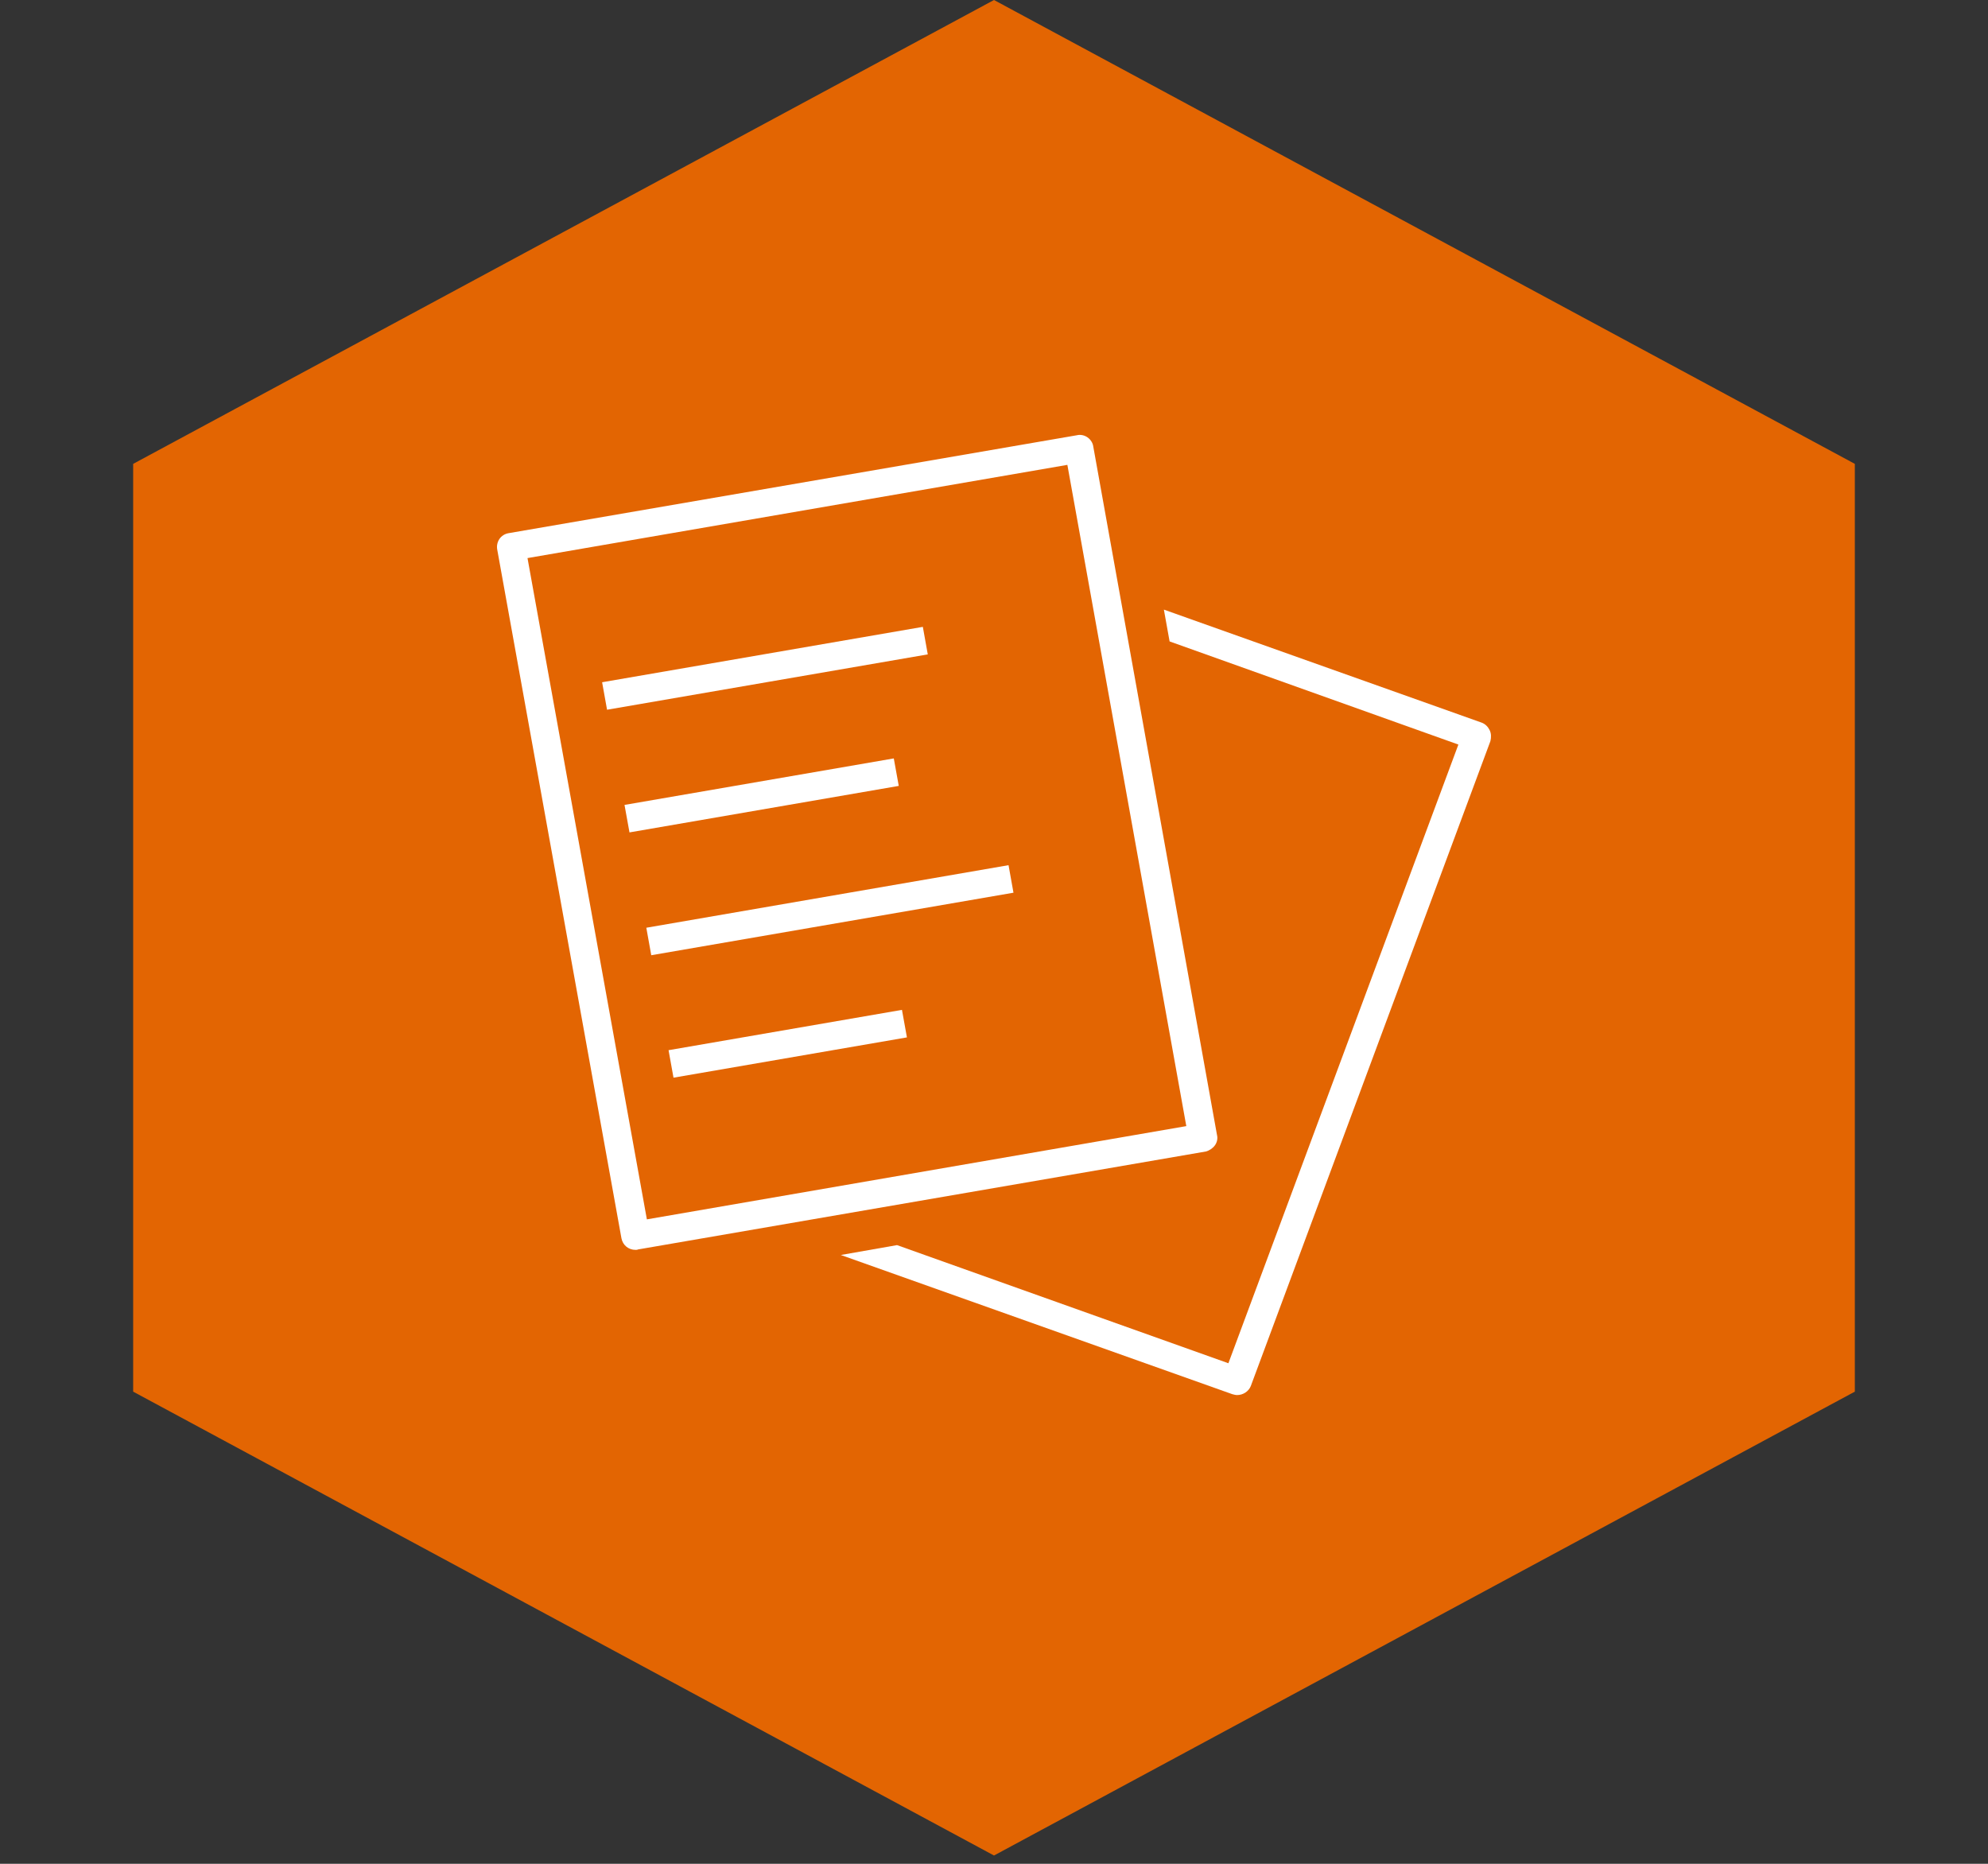
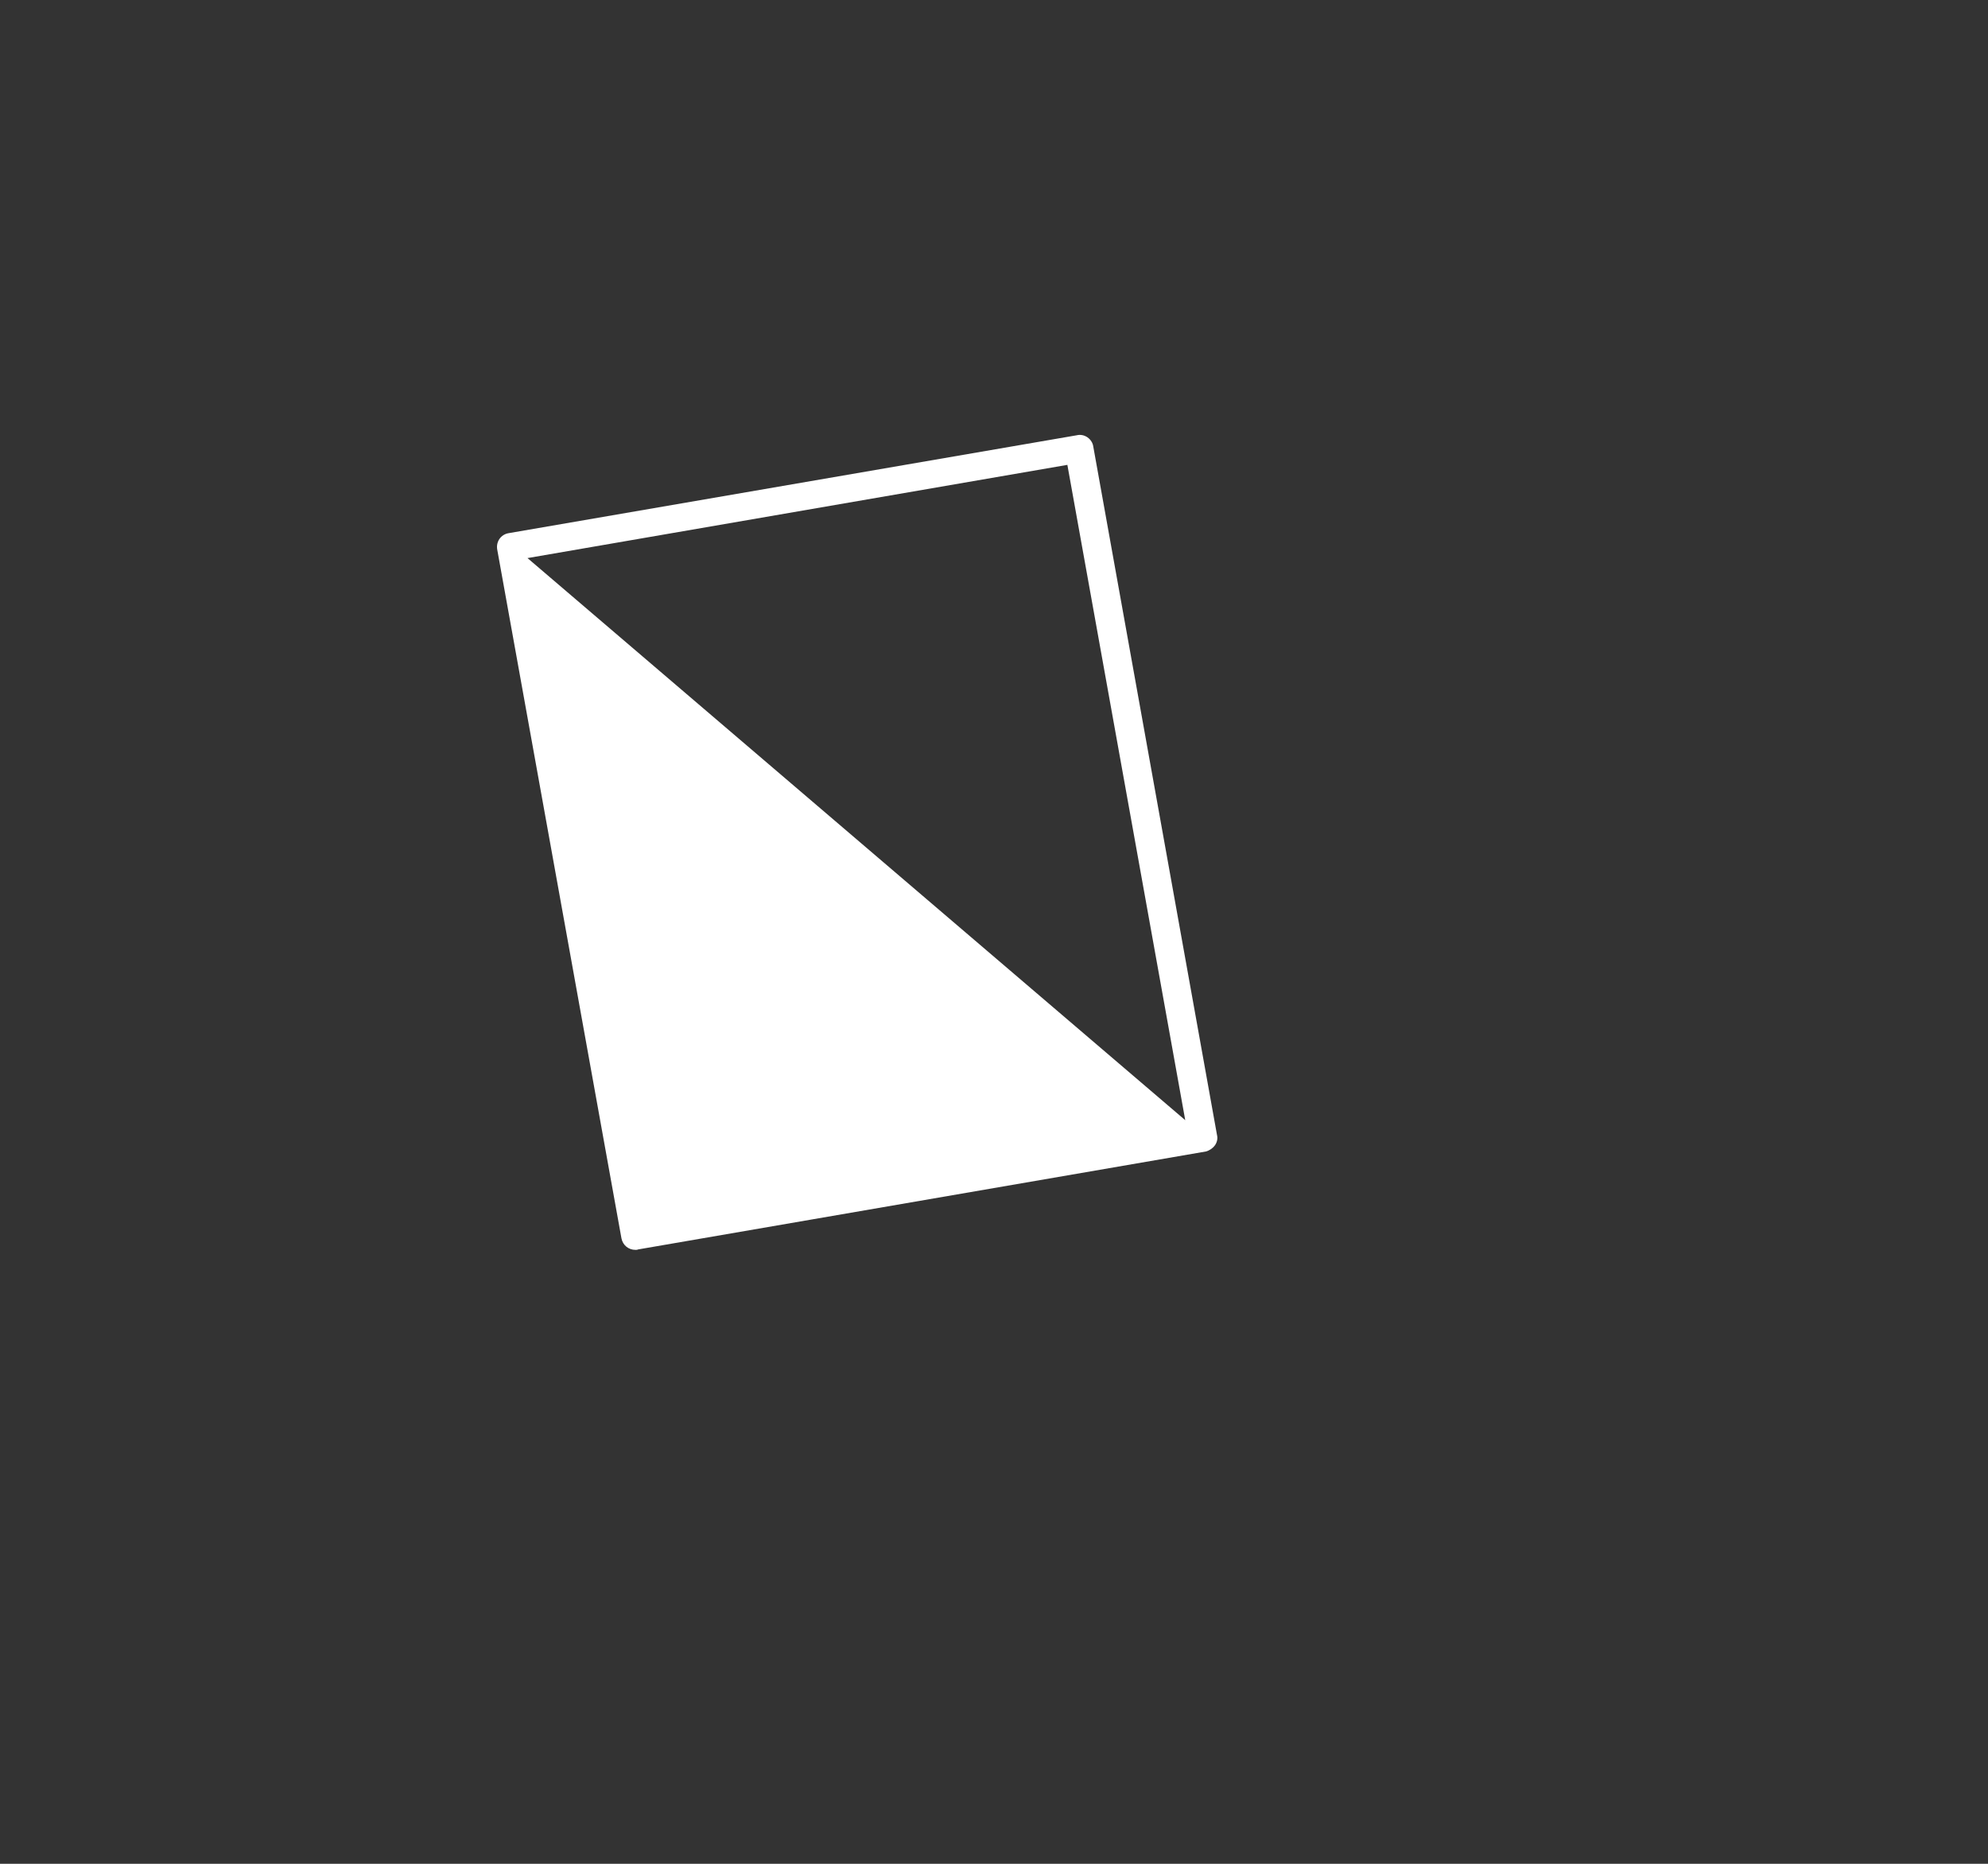
<svg xmlns="http://www.w3.org/2000/svg" width="64" height="60" viewBox="0 0 64 60" fill="none">
  <rect x="0" y="0" width="64" height="60" fill="#333333" stroke="none" />
-   <path opacity="0.95" d="M32 0L59.713 14.933V44.8L32 59.733L4.287 44.8V14.933L32 0Z" fill="#EC6800" />
-   <path d="M47.953 23.498C47.897 23.388 47.812 23.305 47.699 23.263L37.469 19.625L37.653 20.649L46.95 23.969L39.546 43.886L28.878 40.083L27.069 40.401L39.673 44.882C39.73 44.896 39.772 44.91 39.828 44.91C40.012 44.91 40.196 44.799 40.267 44.62L47.981 23.858C48.01 23.733 48.01 23.609 47.953 23.498Z" fill="white" />
-   <path d="M39.109 36.875C39.18 36.778 39.208 36.653 39.18 36.543L35.195 14.37C35.181 14.26 35.11 14.149 35.011 14.08C34.913 14.011 34.785 13.983 34.672 14.011L16.374 17.164C16.12 17.206 15.964 17.441 16.007 17.69L20.006 39.862C20.048 40.084 20.232 40.236 20.458 40.236C20.486 40.236 20.514 40.236 20.543 40.222L38.827 37.068C38.925 37.041 39.038 36.971 39.109 36.875ZM20.825 39.254L16.982 17.966L34.362 14.965L38.191 36.252L20.825 39.254Z" fill="white" />
-   <path d="M29.709 20.18L19.384 21.963L19.543 22.848L29.868 21.066L29.709 20.18Z" fill="white" />
-   <path d="M28.774 24.415L20.105 25.912L20.265 26.797L28.934 25.3L28.774 24.415Z" fill="white" />
-   <path d="M32.468 27.852L20.807 29.866L20.966 30.751L32.627 28.738L32.468 27.852Z" fill="white" />
+   <path d="M39.109 36.875C39.18 36.778 39.208 36.653 39.18 36.543L35.195 14.37C35.181 14.26 35.11 14.149 35.011 14.08C34.913 14.011 34.785 13.983 34.672 14.011L16.374 17.164C16.12 17.206 15.964 17.441 16.007 17.69L20.006 39.862C20.048 40.084 20.232 40.236 20.458 40.236C20.486 40.236 20.514 40.236 20.543 40.222L38.827 37.068C38.925 37.041 39.038 36.971 39.109 36.875ZL16.982 17.966L34.362 14.965L38.191 36.252L20.825 39.254Z" fill="white" />
  <path d="M29.037 32.51L21.523 33.808L21.682 34.693L29.197 33.396L29.037 32.51Z" fill="white" />
</svg>